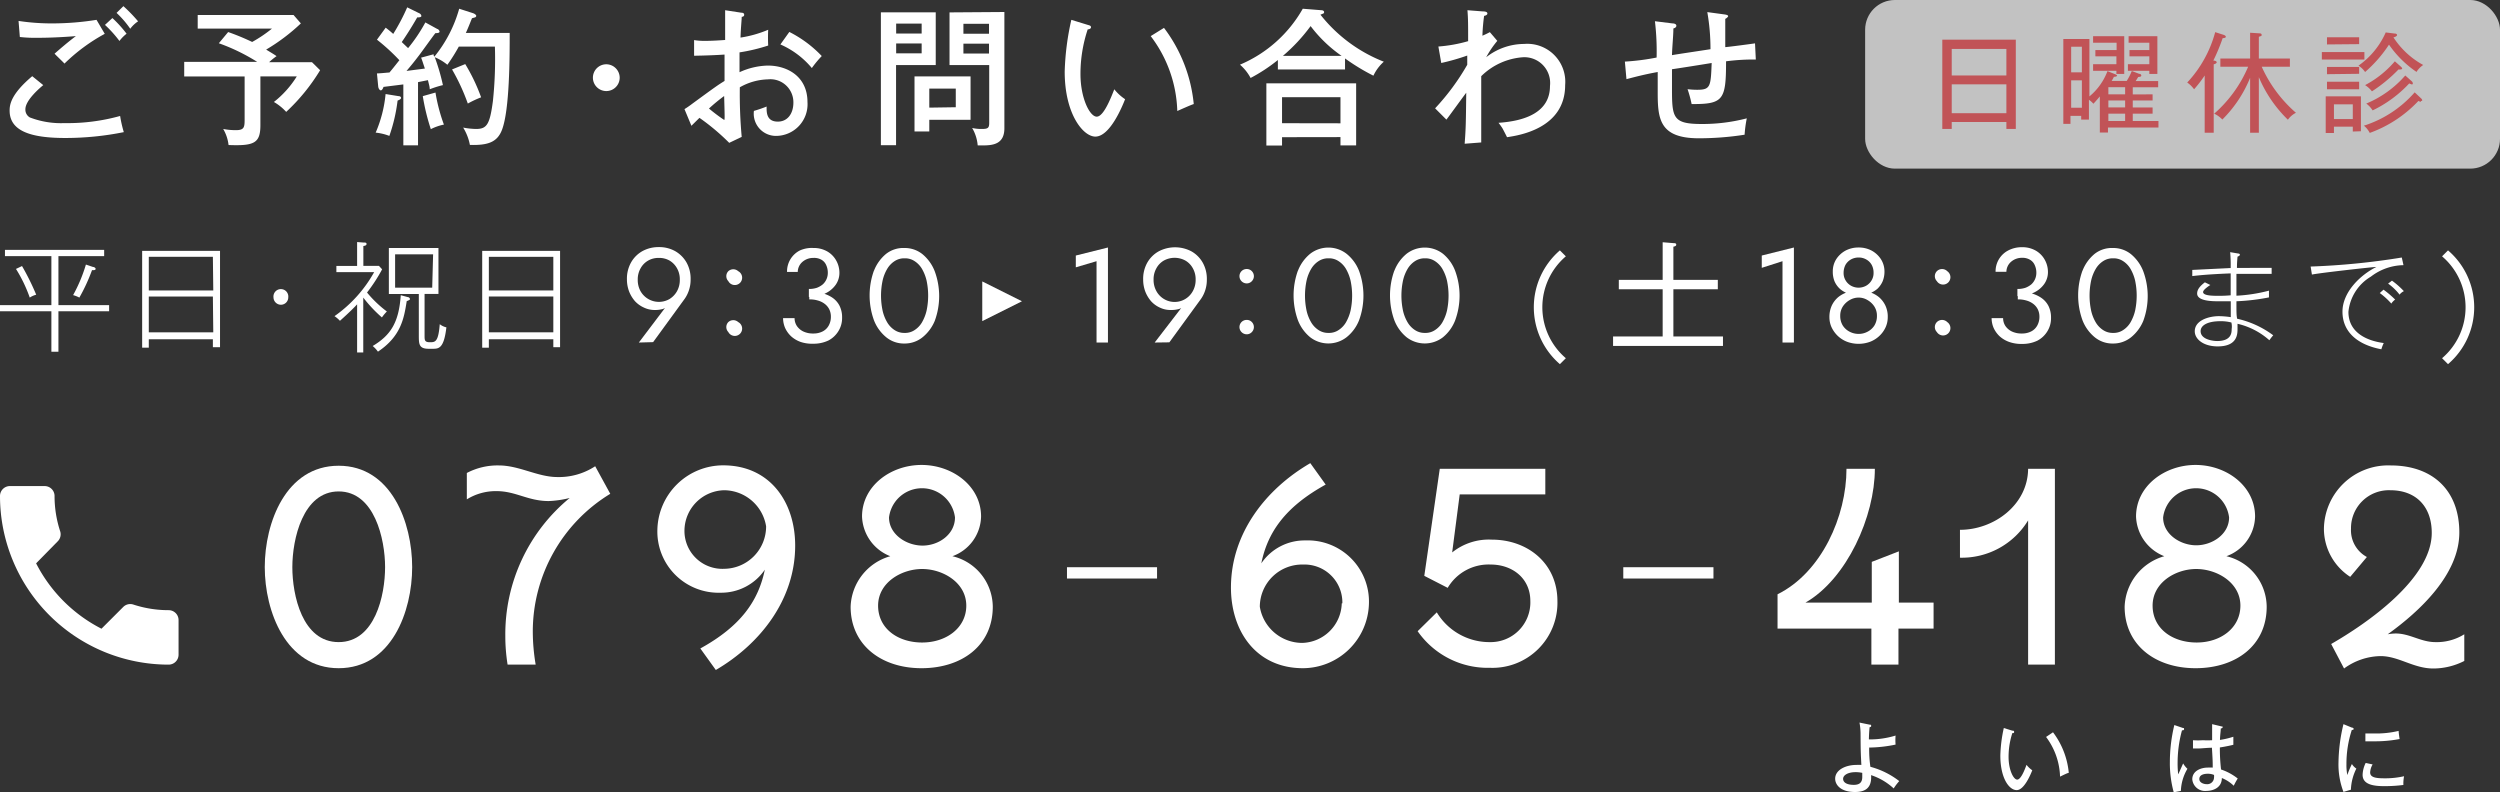
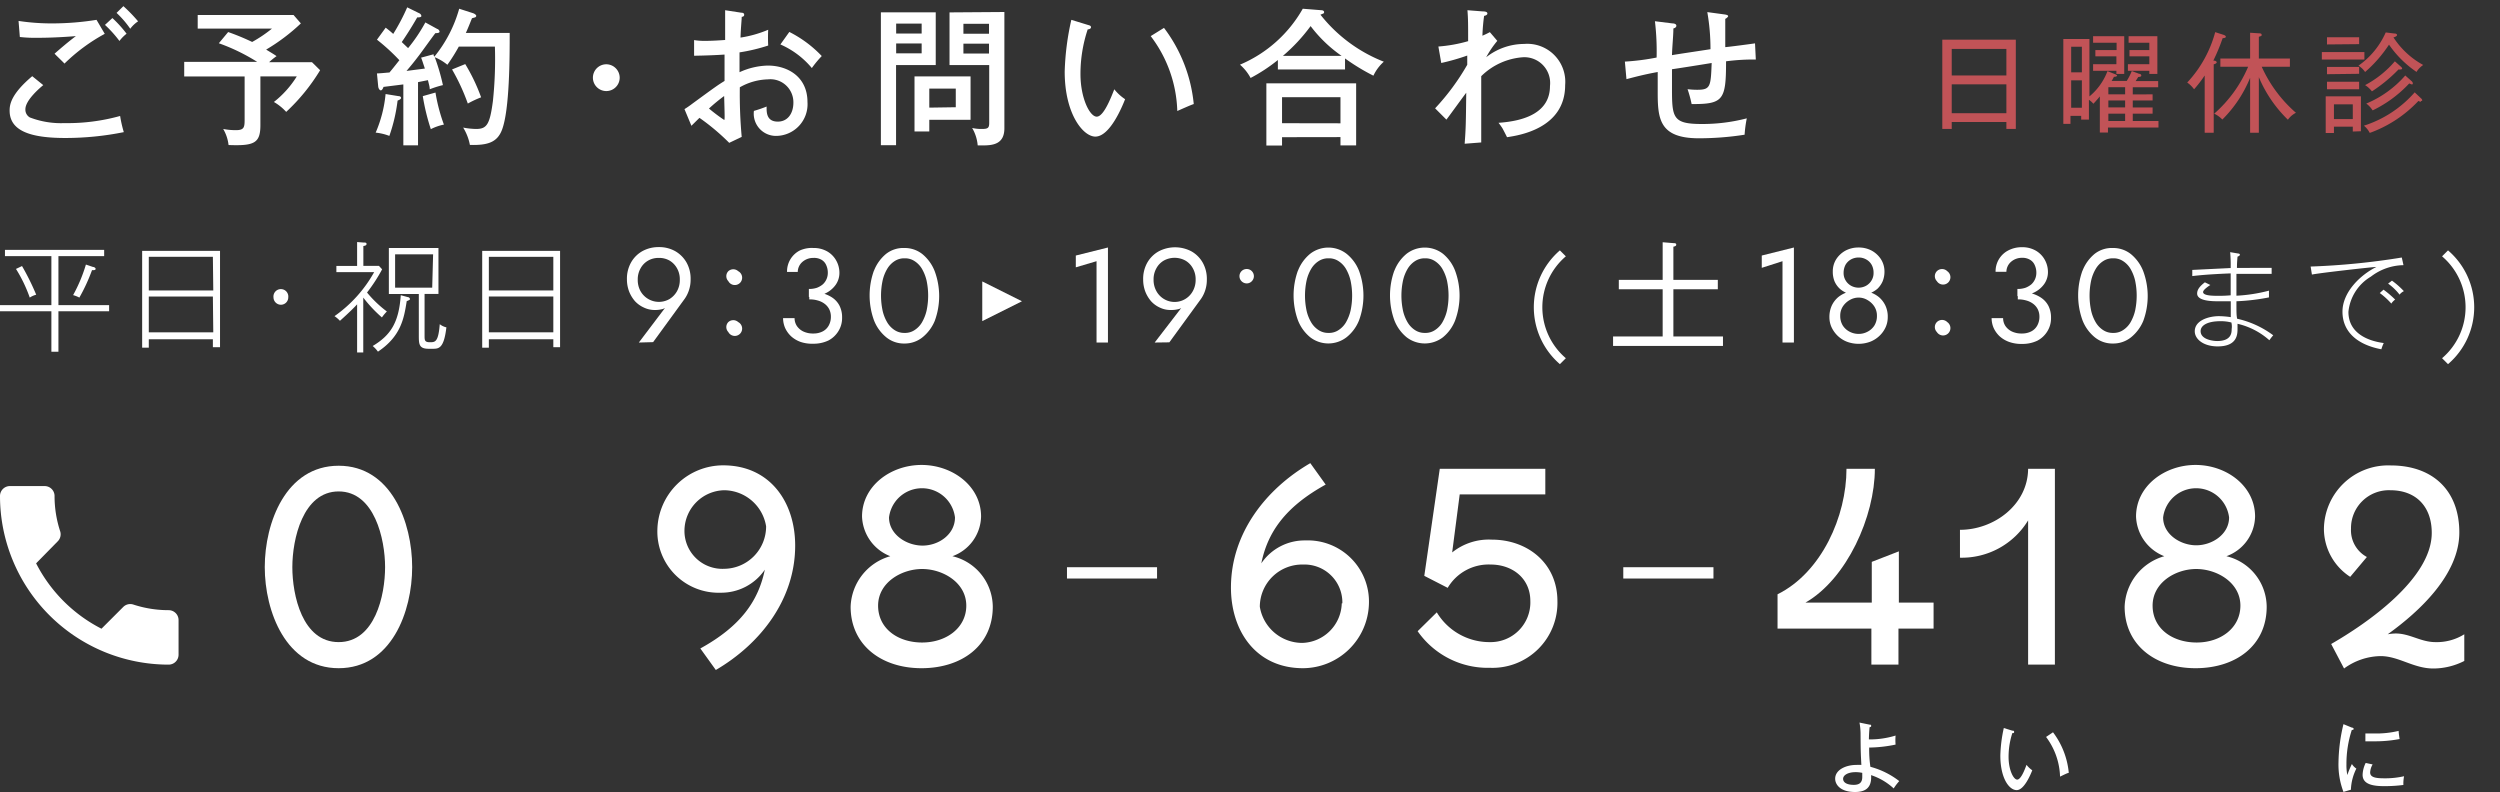
<svg xmlns="http://www.w3.org/2000/svg" viewBox="0 0 252.02 79.87">
  <rect x="0" y="0" width="252.02" height="79.87" fill="#333333" stroke="none" />
  <defs>
    <style>.cls-1,.cls-2{fill:#fff;}.cls-2{opacity:0.7;}.cls-3{fill:#c15357;}</style>
  </defs>
  <g id="レイヤー_2" data-name="レイヤー 2">
    <g id="contents">
      <path class="cls-1" d="M26.69,57.17c0-4.48,2.13-10.22,7.45-10.22s7.41,5.74,7.41,10.22-2.09,10.19-7.41,10.19S26.69,61.62,26.69,57.17Zm2.78,0c0,2.82,1,7.56,4.67,7.56s4.68-4.74,4.68-7.56-1.07-7.63-4.68-7.63S29.47,54.36,29.47,57.17Z" />
-       <path class="cls-1" d="M53.71,63.71A20.19,20.19,0,0,0,54,67H51.17a18.08,18.08,0,0,1-.23-2.93,17.77,17.77,0,0,1,6.49-13.87,10,10,0,0,1-2.12.31c-2.09,0-3.31-1-5.25-1a5.52,5.52,0,0,0-3,.83V47.68a6.66,6.66,0,0,1,3.23-.76c2.05,0,3.92,1.17,5.89,1.17A6.66,6.66,0,0,0,60,47l1.52,2.78A16.26,16.26,0,0,0,53.71,63.71Z" />
      <path class="cls-1" d="M80.16,55c0,5.43-3.5,9.91-8,12.54l-1.56-2.17c4.07-2.24,5.85-4.79,6.5-7.94a5.31,5.31,0,0,1-4.45,2.32,6.17,6.17,0,0,1-6.38-6.39,6.64,6.64,0,0,1,6.65-6.45C77.61,46.92,80.16,50.6,80.16,55Zm-2.93-1.94A4.32,4.32,0,0,0,73,49.42a4.1,4.1,0,0,0-4,4,3.82,3.82,0,0,0,4,3.92A4.27,4.27,0,0,0,77.23,53.07Zm.08.53,0-.38Z" />
      <path class="cls-1" d="M85.75,61.16a5.48,5.48,0,0,1,4-5.09,4.46,4.46,0,0,1-2.85-4c0-3.08,2.89-5.2,6-5.2s6,2.12,6,5.2a4.35,4.35,0,0,1-2.89,4,5.28,5.28,0,0,1,4.07,5.09c0,3.92-3.12,6.2-7.19,6.2S85.75,65,85.75,61.16Zm11.66-.11c0-2.32-2.36-3.69-4.45-3.69s-4.44,1.37-4.44,3.69,2,3.72,4.44,3.72S97.41,63.29,97.41,61.05Zm-1.14-8.89a3.35,3.35,0,0,0-6.65,0C89.62,53.87,91.37,55,93,55S96.27,53.87,96.27,52.16Z" />
      <path class="cls-1" d="M107.56,58.32V57.18h9.08v1.14Z" />
      <path class="cls-1" d="M138,60.86a6.68,6.68,0,0,1-6.65,6.5c-4.72,0-7.26-3.73-7.26-8.13,0-5.44,3.49-9.92,8-12.54l1.55,2.16c-4.06,2.24-5.85,4.79-6.49,7.94a5.27,5.27,0,0,1,4.44-2.31A6.17,6.17,0,0,1,138,60.86Zm-11,.15,0-.38Zm8.32-.19a3.82,3.82,0,0,0-3.95-3.91A4.27,4.27,0,0,0,127,61.16a4.34,4.34,0,0,0,4.26,3.65A4.1,4.1,0,0,0,135.26,60.82Z" />
      <path class="cls-1" d="M157,60.59a6.55,6.55,0,0,1-6.8,6.73,8.61,8.61,0,0,1-7.29-3.69l1.93-1.9a6.19,6.19,0,0,0,5.36,3,4,4,0,0,0,4.07-4.14c0-2.31-1.83-3.68-4-3.68a4.79,4.79,0,0,0-4.33,2.35l-2.36-1.21,1.56-10.79h10.64v2.58h-8.63l-.76,5.85a5.9,5.9,0,0,1,4-1.29C154,54.4,157,56.79,157,60.59Z" />
      <path class="cls-1" d="M163.64,58.32V57.18h9.09v1.14Z" />
      <path class="cls-1" d="M194.92,60.75v2.62h-3.54V67h-2.73V63.37h-9.46V59.91c4.44-2.2,6.95-7.87,6.95-12.65H189c0,4.78-2.81,11.09-7,13.49h6.69V56.64l2.73-1.06v5.17Z" />
      <path class="cls-1" d="M204.45,67V52.46a7.82,7.82,0,0,1-6.87,3.76V53.41c3.42,0,6.84-2.51,6.87-6.15h2.7V67Z" />
      <path class="cls-1" d="M214.18,61.16a5.49,5.49,0,0,1,4-5.09,4.46,4.46,0,0,1-2.85-4c0-3.08,2.89-5.2,6-5.2s6,2.12,6,5.2a4.35,4.35,0,0,1-2.89,4,5.28,5.28,0,0,1,4.06,5.09c0,3.92-3.11,6.2-7.18,6.2S214.18,65,214.18,61.16Zm11.67-.11c0-2.32-2.36-3.69-4.45-3.69S217,58.73,217,61.05s2,3.72,4.44,3.72S225.85,63.29,225.85,61.05Zm-1.14-8.89a3.35,3.35,0,0,0-6.65,0c0,1.71,1.75,2.81,3.34,2.81S224.71,53.87,224.71,52.16Z" />
      <path class="cls-1" d="M248.42,63.94v2.69a6.9,6.9,0,0,1-3.12.76c-2,0-3.49-1.25-5.32-1.25a6.39,6.39,0,0,0-3.68,1.25L235,64.92c3.57-2.05,10.14-6.57,10.14-11.2,0-2.63-1.56-4.3-4.18-4.3A3.82,3.82,0,0,0,237,53.3a3.06,3.06,0,0,0,1.6,2.85l-1.68,2a5.78,5.78,0,0,1-2.65-4.86A6.48,6.48,0,0,1,241,46.92c4.22,0,6.92,2.5,6.92,6.76s-4.07,8-7.22,10.26a5.29,5.29,0,0,1,.8-.08c1.44,0,2.54.87,4,.87A5.23,5.23,0,0,0,248.42,63.94Z" />
      <path class="cls-1" d="M4.36,8.58c-.25.21-1.8,1.49-1.8,2.43a.9.9,0,0,0,.45.83,8.78,8.78,0,0,0,3.49.57,19.73,19.73,0,0,0,5.61-.72,12.31,12.31,0,0,0,.37,1.63,29.7,29.7,0,0,1-5.91.59c-3.49,0-5.6-.71-5.6-2.76,0-.59.12-1.65,2.28-3.47Zm6.2-5.17a18.21,18.21,0,0,0-4.06,3c-.19-.21-.83-.81-1-1,.7-.61,1.4-1.21,2.15-1.77-.61.05-2.21.17-3.81.17A13.9,13.9,0,0,1,2,3.73L1.87,2.11a22.27,22.27,0,0,0,3.38.25A28.22,28.22,0,0,0,9.73,2Zm.77-1.59A11.86,11.86,0,0,1,12.76,3.4a3.83,3.83,0,0,0-.72.73,11.8,11.8,0,0,0-1.46-1.62ZM12.44.62a15.78,15.78,0,0,1,1.48,1.53,3.12,3.12,0,0,0-.79.75,9.69,9.69,0,0,0-1.38-1.6Z" />
      <path class="cls-1" d="M26.25,12.62c0,1.81-.62,2.1-3.21,2A4.12,4.12,0,0,0,22.5,13a6.41,6.41,0,0,0,1.3.12c.82,0,.86-.31.86-1.08V7.71H18.57V6.24h7.36a19.45,19.45,0,0,0-3.87-1.88L23,3.23a24,24,0,0,1,2.42,1,13.49,13.49,0,0,0,2-1.35H19.93V1.51h9.66l.74.85A19.5,19.5,0,0,1,26.83,5c.79.48.87.53,1.05.66a6.25,6.25,0,0,0-.75.61h4.32l.82.81a19.48,19.48,0,0,1-3.42,4.2,5.08,5.08,0,0,0-1.24-1,9.9,9.9,0,0,0,2.31-2.58H26.25Z" />
      <path class="cls-1" d="M40.17,9.69c.13,0,.26.06.26.18s-.19.21-.35.27a16.75,16.75,0,0,1-.83,3.56,5.26,5.26,0,0,0-1.38-.33,12.81,12.81,0,0,0,1-3.89Zm3.91-6.77c.08,0,.23.15.23.27s-.17.15-.42.15c-.27.34-1.4,1.92-1.63,2.22-.64.84-.85,1.08-1.28,1.59l1.85-.24c-.21-.63-.29-.89-.38-1.1l1.26-.34c0,.07,0,.15.08.24A13.31,13.31,0,0,0,46.29.88l1.4.45c.17.06.32.18.32.27a.18.18,0,0,1-.15.16l-.28.08c-.14.34-.42,1.06-.62,1.48h4.42c0,2.39,0,7.75-.78,9.78-.48,1.24-1.42,1.56-3.23,1.51a5.15,5.15,0,0,0-.68-1.75A7.29,7.29,0,0,0,48,13c1.08,0,1.38-.46,1.69-2.82a40.25,40.25,0,0,0,.2-5.48H46.25A17.75,17.75,0,0,1,45.1,6.53a5,5,0,0,0-1.27-.76,20.84,20.84,0,0,1,.82,2.81A9.72,9.72,0,0,0,43.32,9c0-.27-.08-.48-.18-.92l-1,.2v6.37H40.66V8.51l-2,.25c-.05.17-.16.35-.27.35s-.23-.17-.26-.36L38,7.4c.33,0,1-.08,1.26-.09.27-.32.43-.52,1-1.24A20,20,0,0,0,38,4l.88-1.21c.33.25.54.43.76.63A20.73,20.73,0,0,0,41.05.74l1.2.59a.36.36,0,0,1,.23.28c0,.14-.29.15-.42.14-.62,1.09-1.22,2-1.56,2.49l.64.61a16.31,16.31,0,0,0,1.74-2.59ZM43.9,9.33a17.33,17.33,0,0,0,.85,3.23,5.08,5.08,0,0,0-1.32.46,21.69,21.69,0,0,1-.81-3.33Zm3-2.87A18.6,18.6,0,0,1,48.5,9.81a10.41,10.41,0,0,0-1.34.63A20.73,20.73,0,0,0,45.57,7Z" />
      <path class="cls-1" d="M62.47,7.83a1.35,1.35,0,1,1-1.35-1.35A1.36,1.36,0,0,1,62.47,7.83Z" />
      <path class="cls-1" d="M74.73,1.28c.16,0,.29.05.29.21s-.14.2-.25.21c0,.35-.08.93-.12,2.09A11.7,11.7,0,0,0,77.44,3a15.76,15.76,0,0,0,0,1.59,17.92,17.92,0,0,1-2.89.69v2a7.2,7.2,0,0,1,2.85-.67c2,0,4,1.12,4,3.68a3.19,3.19,0,0,1-3.2,3.41A2.24,2.24,0,0,1,76,11.18a13.06,13.06,0,0,0,1.28-.44c0,.5-.06,1.52,1.13,1.52,1,0,1.57-.83,1.57-1.92A2.32,2.32,0,0,0,77.42,8a6,6,0,0,0-2.84.8,47.89,47.89,0,0,0,.19,5l-1.26.6a22.1,22.1,0,0,0-3-2.52l-.81.8L69,11a9.12,9.12,0,0,0,.81-.56c2.27-1.66,2.52-1.84,3.23-2.28,0-1.2,0-1.34,0-2.66-1,.07-2.06.1-3.07.12l0-1.58a6.18,6.18,0,0,0,1.13.08c.72,0,1.59-.06,2-.09,0-1,0-2,0-3Zm-3.26,9.66A17,17,0,0,0,73,12.09c.07,0,.06-.24,0-2.41A17.75,17.75,0,0,0,71.47,10.94Zm8.1-7.72a11.87,11.87,0,0,1,3.27,2.43,10.79,10.79,0,0,0-1,1.21,8.61,8.61,0,0,0-3.17-2.38Z" />
      <path class="cls-1" d="M94.33,1.24V6.56h-4v8.08H88.8V1.24ZM92.91,3.38v-1H90.34v1Zm-2.57,1v1h2.57v-1Zm3.34,8.87H92.19V7.7h5.65v4.38H93.68Zm2.67-2.44V8.93H93.68v1.92Zm4.9-9.6V12.93c0,1.61-1.15,1.73-2.21,1.73-.2,0-.3,0-.48,0A4.15,4.15,0,0,0,98,12.9,4.12,4.12,0,0,0,99,13c.61,0,.72-.12.72-.62V6.56h-4V1.25ZM99.7,3.4v-1H97.12v1Zm-2.58,1v1H99.7v-1Z" />
      <path class="cls-1" d="M109.66,2.51c.21.06.32.09.32.24s-.2.21-.33.21a14.24,14.24,0,0,0-.73,4.5c0,2.44.94,4.3,1.64,4.3S112,9.84,112.33,9a4.63,4.63,0,0,0,1.09,1c-.26.66-1.51,3.77-3,3.77-1.23,0-3.09-2.28-3.09-6.54A26.6,26.6,0,0,1,108,2Zm7.68.3a15.14,15.14,0,0,1,3,7.68c-.25.07-1.25.52-1.66.7A13.05,13.05,0,0,0,116,3.64Z" />
      <path class="cls-1" d="M135.59,7h-6.77V6.05a16.76,16.76,0,0,1-2.75,1.81A4.73,4.73,0,0,0,125,6.52,13.16,13.16,0,0,0,131.33.88l1.88.15c.12,0,.27.06.27.19s-.07.14-.15.17l-.22.09a15.19,15.19,0,0,0,6.39,4.74,4.37,4.37,0,0,0-1.05,1.41,21,21,0,0,1-2.86-1.74Zm-6.35,6.83v.84h-1.58V8.4h9.05v6.26h-1.58v-.84Zm5.89-1.4V9.8h-5.89v2.62Zm.11-6.8a13.69,13.69,0,0,1-3.12-3,17.51,17.51,0,0,1-2.79,3Z" />
      <path class="cls-1" d="M150.94,4.12a9.91,9.91,0,0,0-1.12,1.65,6.21,6.21,0,0,1,3.82-1.34,3.83,3.83,0,0,1,4.14,4.15c0,4.37-4.65,5.07-5.86,5.25-.07-.15-.4-.79-.47-.91a5.83,5.83,0,0,0-.39-.54c2.67-.18,5.19-1.05,5.19-3.71a2.6,2.6,0,0,0-2.71-2.9,6.65,6.65,0,0,0-4.22,1.91c0,5,0,5.19,0,6.68l-1.67.13c.12-1.66.12-1.93.16-5.14-.33.42-1.71,2.34-2,2.71l-1.14-1.14a23.44,23.44,0,0,0,3.24-4.39c0-.15,0-.79,0-.93a22.18,22.18,0,0,1-2.62.75L145,4.69a14.66,14.66,0,0,0,3-.54c0-1.77,0-2.25-.07-3.12l1.54.12c.29,0,.47.06.47.21s-.2.22-.33.24a18.58,18.58,0,0,0-.17,2c.39-.17.52-.24.75-.36Z" />
      <path class="cls-1" d="M173.88,1.46c.31.05.33.12.33.18s-.19.23-.29.26c0,.25,0,1.9,0,2.85.22,0,2.91-.36,3-.38L177,6a21.35,21.35,0,0,0-3,.18c0,3.89-.26,4.33-3.47,4.31a12.15,12.15,0,0,0-.41-1.5,7.75,7.75,0,0,0,1,.06c1.32,0,1.34-.36,1.43-2.7-.64.11-3.42.55-4,.63,0,.3,0,1.58,0,1.88,0,3,.06,3.64,3,3.64a17.82,17.82,0,0,0,4.54-.57,12.3,12.3,0,0,0-.22,1.65,29.86,29.86,0,0,1-4.62.36c-4,0-4.14-2-4.14-4.68,0-.13,0-1.8,0-2-1.39.25-2.38.52-3.15.72l-.16-1.77A23.42,23.42,0,0,0,167,5.8a25.74,25.74,0,0,0-.17-3.66l1.77.22c.17,0,.39.06.39.23s-.16.24-.3.28c0,.72-.12,1.86-.14,2.69.42-.08,3.13-.48,3.88-.6a21.47,21.47,0,0,0-.32-3.74Z" />
      <path class="cls-1" d="M188.47,73.05c.09,0,.16,0,.16.12s-.07.11-.16.14c-.06.59-.07,1.14-.07,1.23a8.89,8.89,0,0,0,2.69-.39,5.4,5.4,0,0,0,0,.91,13.59,13.59,0,0,1-2.66.3,12.11,12.11,0,0,0,.12,1.94,8.16,8.16,0,0,1,2.91,1.44,5.32,5.32,0,0,0-.56.74,6.26,6.26,0,0,0-2.28-1.34c.1,1.4-.72,1.7-1.62,1.7-1.48,0-2-.75-2-1.34,0-.9,1.08-1.39,2.14-1.39a4.77,4.77,0,0,1,.5,0c-.06-1.21-.07-1.31-.08-3a6.4,6.4,0,0,0-.11-1.27Zm-1.42,4.79c-.77,0-1.25.31-1.25.67s.36.61,1.08.61c.47,0,.85-.16.85-.78,0-.12,0-.21,0-.43A3.06,3.06,0,0,0,187.05,77.84Z" />
      <path class="cls-1" d="M202.87,73.66c.11,0,.17,0,.17.13s-.11.11-.18.11a7.72,7.72,0,0,0-.38,2.4c0,1.3.49,2.29.87,2.29s.76-1,.94-1.49a2.45,2.45,0,0,0,.58.55c-.14.35-.8,2-1.57,2s-1.65-1.21-1.65-3.48a14.27,14.27,0,0,1,.35-2.78Zm4.09.16a8,8,0,0,1,1.59,4.09c-.13,0-.66.28-.88.38a7,7,0,0,0-1.41-4Z" />
-       <path class="cls-1" d="M220.07,73.39c.09,0,.1,0,.1.11s-.06.11-.21.13a12.5,12.5,0,0,0-.44,3.28,9.47,9.47,0,0,0,.06,1.15c.09-.16.42-.94.5-1.1a2.27,2.27,0,0,0,.43.54,4.7,4.7,0,0,0-.66,2.23l-.72.14a11.12,11.12,0,0,1-.39-3.05,16,16,0,0,1,.45-3.73Zm3.89-.16c.08,0,.1,0,.1.08s-.11.12-.19.13c0,.26-.06.55-.08,1.15a8.43,8.43,0,0,0,1.35-.32v.81c-.24.06-.66.16-1.36.27a18.18,18.18,0,0,0,.12,2.22,5.57,5.57,0,0,1,1.68.91,7,7,0,0,0-.4.73,3.72,3.72,0,0,0-1.2-.78c0,1-.91,1.3-1.56,1.3A1.29,1.29,0,0,1,221,78.56c0-.85.87-1.18,1.55-1.18a3.4,3.4,0,0,1,.51,0c0-.53,0-.68-.08-2-.5,0-1,.07-1.32.07l-.59,0v-.83a7.46,7.46,0,0,0,1,0,8.72,8.72,0,0,0,.93,0c0-.43,0-1.09,0-1.62ZM222.55,78c-.11,0-.84,0-.84.53,0,.37.44.52.73.52a.68.68,0,0,0,.75-.66,1,1,0,0,0,0-.27A1.54,1.54,0,0,0,222.55,78Z" />
      <path class="cls-1" d="M237.09,73.35c.11,0,.18.07.18.14s-.1.09-.19.1a11,11,0,0,0-.54,3.45,5.09,5.09,0,0,0,.09,1.09,9,9,0,0,1,.46-1.11,1.51,1.51,0,0,0,.45.46,5.14,5.14,0,0,0-.55,2.13l-.75.22a7.74,7.74,0,0,1-.5-3,17.08,17.08,0,0,1,.5-3.83Zm2.09,3.71a1.76,1.76,0,0,0-.25.81c0,.5.58.59,1.42.59a8.57,8.57,0,0,0,2-.21,3.9,3.9,0,0,0-.07.88,14.71,14.71,0,0,1-1.88.12c-1,0-2.23-.1-2.23-1.14a2.89,2.89,0,0,1,.31-1.2Zm-.73-3.12c.22,0,.46,0,.86,0a9.67,9.67,0,0,0,2.49-.26c0,.16.08.71.1.82a13.2,13.2,0,0,1-2.59.23c-.4,0-.65,0-.86,0Z" />
      <path class="cls-1" d="M3.64,56.79a15.15,15.15,0,0,0,6.59,6.59l2.2-2.2a1,1,0,0,1,1-.24,11.41,11.41,0,0,0,3.57.57,1,1,0,0,1,1,1V66a1,1,0,0,1-1,1A17,17,0,0,1,0,50a1,1,0,0,1,1-1h3.5a1,1,0,0,1,1,1,11.36,11.36,0,0,0,.57,3.57,1,1,0,0,1-.25,1Z" />
      <path class="cls-1" d="M5.89,31.38v4.08H5.18V31.38H0v-.62H5.18V25.82H.5v-.63h10v.63H5.89v4.94H11v.62ZM3,30a14.51,14.51,0,0,0-1.39-2.89l.61-.29a24.86,24.86,0,0,1,1.43,2.89A2.08,2.08,0,0,0,3,30Zm6.27-2.75A18.14,18.14,0,0,1,8,30a3.06,3.06,0,0,0-.63-.25,15.43,15.43,0,0,0,1.29-3.08l.71.24c.1,0,.27.08.27.2S9.46,27.25,9.28,27.23Z" />
      <path class="cls-1" d="M21.46,35V34.2H15v.85h-.67V25.29h7.85V35Zm0-9.11H15v3.39h6.5Zm0,4H15v3.61h6.5Z" />
      <path class="cls-1" d="M28.32,30.72a.75.75,0,0,1-.75-.74.75.75,0,1,1,1.49,0A.74.74,0,0,1,28.32,30.72Z" />
      <path class="cls-1" d="M38.5,32a13.62,13.62,0,0,1-1.88-2v5.53H36V30.68c-.21.23-.68.72-1.73,1.66a3.28,3.28,0,0,0-.55-.47,13.34,13.34,0,0,0,4-4.44H33.91v-.62H36V24.4l.64.05c.19,0,.31,0,.31.14s-.12.18-.32.21v2h1.57l.32.35A16.36,16.36,0,0,1,37,29.49a11.56,11.56,0,0,0,2,1.91A4.41,4.41,0,0,0,38.5,32ZM41,30.36c-.27,1.7-.56,3.53-2.9,5.09a3.1,3.1,0,0,0-.53-.57c1.82-1.09,2.64-2.37,2.83-5.12l.71.19c.12,0,.22.12.22.21S41,30.35,41,30.36Zm2.66,4.8h-.44c-1,0-1-.47-1-1.39V29.64H39.2V25h5v4.63H42.8v4.21c0,.44,0,.66.53.66s.86,0,1-1.82A1.68,1.68,0,0,0,45,33C44.75,35.13,44.24,35.16,43.61,35.16Zm0-9.52H39.83V29h3.74Z" />
      <path class="cls-1" d="M55.78,35V34.2h-6.5v.85h-.67V25.29h7.85V35Zm0-9.11h-6.5v3.39h6.5Zm0,4h-6.5v3.61h6.5Z" />
      <path class="cls-1" d="M157.85,25.84a6.75,6.75,0,0,0,0,10.27l-.6.6a7.57,7.57,0,0,1,0-11.47Z" />
      <path class="cls-1" d="M162.61,34.87v-.95h5V29.16h-4.42v-.95h4.42V24.42l1.09.09c.13,0,.28,0,.28.14s-.08.17-.29.22v3.34h4.48v.95h-4.48v4.76h5v.95Z" />
      <path class="cls-1" d="M246.78,36.71l-.6-.6a6.75,6.75,0,0,0,0-10.27l.6-.6a7.55,7.55,0,0,1,0,11.47Z" />
      <path class="cls-1" d="M228.77,34.3a7.27,7.27,0,0,0-3.21-1.66c0,.13,0,.35,0,.49,0,.54,0,1.79-2,1.79-1.46,0-2.31-.75-2.31-1.52,0-1.15,1.5-1.53,2.43-1.53a9.16,9.16,0,0,1,1.2.1c0-.25,0-1.22,0-1.6l-1.22,0c-.6,0-2.17,0-2.17-.78,0-.4.27-.74.78-1.13l.55.27c-.22.14-.73.49-.73.71,0,.38,1,.38,1.55.38.28,0,.66,0,1.23-.05,0-.77,0-1.45,0-2.21-2.27.09-3.25.2-3.87.27v-.62l3.87-.19a15.07,15.07,0,0,0-.05-1.6l.83.14c.09,0,.15.06.15.13s-.17.17-.24.18c-.05.61-.05.64-.06,1.14L229,27v.61c-.38,0-1,0-1.8,0-.59,0-1.1,0-1.75,0,0,.65,0,.8,0,2.2a16,16,0,0,0,3.28-.51v.68a21.18,21.18,0,0,1-3.28.39c0,1.21,0,1.36.07,1.76a9.55,9.55,0,0,1,3.64,1.67A5.05,5.05,0,0,0,228.77,34.3Zm-3.83-1.79a4.11,4.11,0,0,0-1.1-.13c-1.38,0-2,.46-2,1,0,.89,1.36,1,1.67,1,1.46,0,1.46-.88,1.46-1.22C225,33,225,32.74,224.94,32.51Z" />
      <path class="cls-1" d="M239,27.89a4.65,4.65,0,0,0-2.26,3.55c0,2.17,2,2.94,3.56,3.14a4.15,4.15,0,0,0-.24.63c-2.49-.47-3.92-1.81-3.92-3.79s1.81-3.71,3.42-4.51c-.35,0-5.86.62-6.5.77l-.13-.81a72.58,72.58,0,0,0,9.19-.91l.17.77A5.53,5.53,0,0,0,239,27.89Zm2.08,2.73a7.36,7.36,0,0,0-1.18-1.08l.38-.34a10.34,10.34,0,0,1,1.17,1A1.63,1.63,0,0,0,241.05,30.62Zm.83-.9a5.46,5.46,0,0,0-1.17-1.13l.39-.3a8.67,8.67,0,0,1,1.2,1.06A1.25,1.25,0,0,0,241.88,29.72Z" />
      <path class="cls-1" d="M64.4,34.53l2.95-3.9.08.07a1.32,1.32,0,0,1-.62.45,2.92,2.92,0,0,1-.82.1A2.51,2.51,0,0,1,64.9,31a2.76,2.76,0,0,1-.89-.64,3.35,3.35,0,0,1-.6-1,3.46,3.46,0,0,1-.21-1.21,3.32,3.32,0,0,1,.42-1.7,3,3,0,0,1,1.15-1.14,3.35,3.35,0,0,1,1.64-.4,3.29,3.29,0,0,1,1.64.4,3.07,3.07,0,0,1,1.15,1.14,3.32,3.32,0,0,1,.42,1.7,3.4,3.4,0,0,1-.16,1.08,3.28,3.28,0,0,1-.43.88l-3.19,4.38Zm3.85-7.48a2.08,2.08,0,0,0-.75-.78A2.11,2.11,0,0,0,66.41,26a2.08,2.08,0,0,0-1.09.28,2,2,0,0,0-.75.78,2.24,2.24,0,0,0-.28,1.14,2.3,2.3,0,0,0,.28,1.15,2.13,2.13,0,0,0,2.93.79,2.19,2.19,0,0,0,.75-.79,2.3,2.3,0,0,0,.28-1.15A2.24,2.24,0,0,0,68.25,27.05Z" />
      <path class="cls-1" d="M73.42,27.34a.74.74,0,0,1,1,0,.74.74,0,1,1-1,1,.72.72,0,0,1,0-1Zm0,5.13a.74.74,0,0,1,1,0,.74.74,0,1,1-1,1,.72.72,0,0,1,0-1Z" />
      <path class="cls-1" d="M80.71,34.47a2.88,2.88,0,0,1-.95-.56,2.67,2.67,0,0,1-.61-.84,2.53,2.53,0,0,1-.21-1H80.1a1.43,1.43,0,0,0,.23.79,1.65,1.65,0,0,0,.66.56,2.26,2.26,0,0,0,1,.2,2,2,0,0,0,.94-.21,1.45,1.45,0,0,0,.61-.59,1.8,1.8,0,0,0,.22-.89,1.67,1.67,0,0,0-.17-.76,1.57,1.57,0,0,0-.47-.55,2,2,0,0,0-.69-.33,2.87,2.87,0,0,0-.85-.11V29.4a5.31,5.31,0,0,1,1.29.15A3.35,3.35,0,0,1,83.9,30a2.22,2.22,0,0,1,.73.82,2.59,2.59,0,0,1,.26,1.2,2.49,2.49,0,0,1-.39,1.39,2.58,2.58,0,0,1-1,.92,3.49,3.49,0,0,1-1.51.32A3.66,3.66,0,0,1,80.71,34.47Zm.83-5.34a2.47,2.47,0,0,0,.81-.12,2.06,2.06,0,0,0,.6-.35,1.56,1.56,0,0,0,.5-1.16,1.8,1.8,0,0,0-.17-.79,1.13,1.13,0,0,0-.48-.53A1.47,1.47,0,0,0,82,26a1.65,1.65,0,0,0-1.12.41,1.36,1.36,0,0,0-.46,1H79.34a2.37,2.37,0,0,1,1.29-2.16A2.91,2.91,0,0,1,82,25a2.72,2.72,0,0,1,1.4.35,2.41,2.41,0,0,1,.9.92,2.52,2.52,0,0,1,.32,1.24,2.08,2.08,0,0,1-.39,1.22,2.69,2.69,0,0,1-1.08.87,3.7,3.7,0,0,1-1.61.33Z" />
      <path class="cls-1" d="M88.1,27.3a4.14,4.14,0,0,1,1.24-1.72A2.82,2.82,0,0,1,91.17,25a2.86,2.86,0,0,1,1.83.63,4.21,4.21,0,0,1,1.23,1.72,7.23,7.23,0,0,1,0,5A4.21,4.21,0,0,1,93,34a2.86,2.86,0,0,1-1.83.63A2.82,2.82,0,0,1,89.34,34a4.14,4.14,0,0,1-1.24-1.72,7.38,7.38,0,0,1,0-5Zm.87,4a4.06,4.06,0,0,0,.47,1.2,2.34,2.34,0,0,0,.75.78,1.75,1.75,0,0,0,1,.28,1.71,1.71,0,0,0,1-.28,2.34,2.34,0,0,0,.75-.78,4.35,4.35,0,0,0,.47-1.2,7.3,7.3,0,0,0,0-3,4.35,4.35,0,0,0-.47-1.2,2.34,2.34,0,0,0-.75-.78,1.71,1.71,0,0,0-1-.28,1.75,1.75,0,0,0-1,.28,2.34,2.34,0,0,0-.75.78,4.06,4.06,0,0,0-.47,1.2,7.3,7.3,0,0,0,0,3Z" />
      <path class="cls-1" d="M108.45,25.76l3.24-.81v9.58h-1.15v-8.2l-2.09.62Z" />
      <path class="cls-1" d="M116.4,34.53l3-3.9.08.07a1.3,1.3,0,0,1-.63.45,2.92,2.92,0,0,1-.82.1,2.44,2.44,0,0,1-1.08-.23,2.7,2.7,0,0,1-.9-.64,3.35,3.35,0,0,1-.6-1,3.46,3.46,0,0,1-.21-1.21,3.32,3.32,0,0,1,.42-1.7,3,3,0,0,1,1.16-1.14,3.54,3.54,0,0,1,3.27,0,3,3,0,0,1,1.15,1.14,3.32,3.32,0,0,1,.42,1.7,3.4,3.4,0,0,1-.16,1.08,3.28,3.28,0,0,1-.43.88l-3.19,4.38Zm3.85-7.48a2,2,0,0,0-.75-.78,2.26,2.26,0,0,0-2.18,0,2,2,0,0,0-.75.78,2.24,2.24,0,0,0-.28,1.14,2.3,2.3,0,0,0,.28,1.15,2.09,2.09,0,0,0,3.68,0,2.3,2.3,0,0,0,.28-1.15A2.24,2.24,0,0,0,120.25,27.05Z" />
-       <path class="cls-1" d="M125.15,27.34a.72.72,0,0,1,.52-.22.69.69,0,0,1,.53.22.72.72,0,0,1,0,1,.7.7,0,0,1-.53.23.73.73,0,0,1-.52-.23.72.72,0,0,1,0-1Zm0,5.13a.72.72,0,0,1,.52-.22.69.69,0,0,1,.53.22.72.72,0,0,1,0,1,.7.7,0,0,1-.53.23.73.73,0,0,1-.52-.23.72.72,0,0,1,0-1Z" />
+       <path class="cls-1" d="M125.15,27.34a.72.72,0,0,1,.52-.22.69.69,0,0,1,.53.22.72.72,0,0,1,0,1,.7.7,0,0,1-.53.23.73.73,0,0,1-.52-.23.72.72,0,0,1,0-1Za.72.72,0,0,1,.52-.22.69.69,0,0,1,.53.22.72.72,0,0,1,0,1,.7.7,0,0,1-.53.23.73.73,0,0,1-.52-.23.72.72,0,0,1,0-1Z" />
      <path class="cls-1" d="M130.84,27.3a4.14,4.14,0,0,1,1.24-1.72,3,3,0,0,1,3.66,0A4.12,4.12,0,0,1,137,27.3a7.23,7.23,0,0,1,0,5A4.12,4.12,0,0,1,135.74,34a3,3,0,0,1-3.66,0,4.14,4.14,0,0,1-1.24-1.72,7.38,7.38,0,0,1,0-5Zm.87,4a4.06,4.06,0,0,0,.47,1.2,2.34,2.34,0,0,0,.75.78,1.75,1.75,0,0,0,1,.28,1.71,1.71,0,0,0,1-.28,2.34,2.34,0,0,0,.75-.78,4.35,4.35,0,0,0,.47-1.2,7.3,7.3,0,0,0,0-3,4.35,4.35,0,0,0-.47-1.2,2.34,2.34,0,0,0-.75-.78,1.71,1.71,0,0,0-1-.28,1.75,1.75,0,0,0-1,.28,2.34,2.34,0,0,0-.75.78,4.06,4.06,0,0,0-.47,1.2,7.3,7.3,0,0,0,0,3Z" />
      <path class="cls-1" d="M140.56,27.3a4.14,4.14,0,0,1,1.24-1.72,3,3,0,0,1,3.66,0,4.12,4.12,0,0,1,1.23,1.72,7.23,7.23,0,0,1,0,5A4.12,4.12,0,0,1,145.46,34a3,3,0,0,1-3.66,0,4.14,4.14,0,0,1-1.24-1.72,7.38,7.38,0,0,1,0-5Zm.87,4a4.06,4.06,0,0,0,.47,1.2,2.34,2.34,0,0,0,.75.78,1.75,1.75,0,0,0,1,.28,1.71,1.71,0,0,0,1-.28,2.34,2.34,0,0,0,.75-.78,4.35,4.35,0,0,0,.47-1.2,7.3,7.3,0,0,0,0-3,4.35,4.35,0,0,0-.47-1.2,2.34,2.34,0,0,0-.75-.78,1.71,1.71,0,0,0-1-.28,1.75,1.75,0,0,0-1,.28,2.34,2.34,0,0,0-.75.78,4.06,4.06,0,0,0-.47,1.2,7.3,7.3,0,0,0,0,3Z" />
      <path class="cls-1" d="M177.6,25.76l3.24-.81v9.58h-1.15v-8.2L177.6,27Z" />
      <path class="cls-1" d="M184.65,30.82a2.54,2.54,0,0,1,.65-.86,2.9,2.9,0,0,1,.95-.51,3.4,3.4,0,0,1,1.11-.18,3.5,3.5,0,0,1,1.12.18,2.85,2.85,0,0,1,.94.51,2.54,2.54,0,0,1,.65.86A2.63,2.63,0,0,1,190.3,32a2.43,2.43,0,0,1-.22,1,2.74,2.74,0,0,1-.62.86,2.83,2.83,0,0,1-.93.59,3.36,3.36,0,0,1-2.34,0,2.83,2.83,0,0,1-.93-.59,2.9,2.9,0,0,1-.62-.86,2.43,2.43,0,0,1-.22-1A2.78,2.78,0,0,1,184.65,30.82Zm.45-4.68a2.59,2.59,0,0,1,.93-.87,2.78,2.78,0,0,1,1.33-.32,2.75,2.75,0,0,1,1.33.32,2.59,2.59,0,0,1,.93.87,2.29,2.29,0,0,1,.35,1.23,2.57,2.57,0,0,1-.19,1,2.37,2.37,0,0,1-.53.75,2.6,2.6,0,0,1-.83.47,3.59,3.59,0,0,1-2.12,0,2.45,2.45,0,0,1-.82-.47,2.25,2.25,0,0,1-.54-.75,2.57,2.57,0,0,1-.18-1A2.28,2.28,0,0,1,185.1,26.14Zm.67,6.68a1.78,1.78,0,0,0,.69.62,1.93,1.93,0,0,0,.9.22,1.87,1.87,0,0,0,.9-.22,1.78,1.78,0,0,0,.69-.62,1.82,1.82,0,0,0,.26-1,1.7,1.7,0,0,0-.26-.92,2,2,0,0,0-.69-.65,1.7,1.7,0,0,0-.9-.25,1.75,1.75,0,0,0-.9.25,2,2,0,0,0-.69.65,1.7,1.7,0,0,0-.26.92A1.82,1.82,0,0,0,185.77,32.82Zm.29-4.54a1.47,1.47,0,0,0,.55.53,1.58,1.58,0,0,0,1.5,0,1.47,1.47,0,0,0,.55-.53,1.42,1.42,0,0,0,.21-.78,1.63,1.63,0,0,0-.19-.8,1.4,1.4,0,0,0-.54-.54,1.51,1.51,0,0,0-.78-.2,1.56,1.56,0,0,0-.78.2,1.47,1.47,0,0,0-.54.54,1.75,1.75,0,0,0-.19.8A1.42,1.42,0,0,0,186.06,28.28Z" />
      <path class="cls-1" d="M195.25,27.34a.74.74,0,0,1,1.05,0,.74.74,0,1,1-1.05,1,.72.72,0,0,1,0-1Zm0,5.13a.74.74,0,0,1,1.05,0,.74.74,0,1,1-1.05,1,.72.72,0,0,1,0-1Z" />
      <path class="cls-1" d="M202.54,34.47a2.88,2.88,0,0,1-.95-.56,2.67,2.67,0,0,1-.61-.84,2.53,2.53,0,0,1-.21-1h1.16a1.43,1.43,0,0,0,.23.79,1.65,1.65,0,0,0,.66.56,2.26,2.26,0,0,0,1,.2,2,2,0,0,0,.94-.21,1.45,1.45,0,0,0,.61-.59,1.8,1.8,0,0,0,.22-.89,1.67,1.67,0,0,0-.17-.76,1.57,1.57,0,0,0-.47-.55,2,2,0,0,0-.69-.33,2.87,2.87,0,0,0-.85-.11V29.4a5.31,5.31,0,0,1,1.29.15,3.35,3.35,0,0,1,1.07.47,2.22,2.22,0,0,1,.73.82,2.59,2.59,0,0,1,.26,1.2,2.49,2.49,0,0,1-.39,1.39,2.58,2.58,0,0,1-1,.92,3.49,3.49,0,0,1-1.51.32A3.66,3.66,0,0,1,202.54,34.47Zm.83-5.34a2.47,2.47,0,0,0,.81-.12,2.06,2.06,0,0,0,.6-.35,1.56,1.56,0,0,0,.5-1.16,1.8,1.8,0,0,0-.17-.79,1.13,1.13,0,0,0-.48-.53,1.47,1.47,0,0,0-.79-.19,1.65,1.65,0,0,0-1.12.41,1.36,1.36,0,0,0-.46,1h-1.09a2.37,2.37,0,0,1,1.29-2.16,2.91,2.91,0,0,1,1.37-.32,2.72,2.72,0,0,1,1.4.35,2.41,2.41,0,0,1,.9.92,2.52,2.52,0,0,1,.32,1.24,2.08,2.08,0,0,1-.39,1.22,2.69,2.69,0,0,1-1.08.87,3.7,3.7,0,0,1-1.61.33Z" />
      <path class="cls-1" d="M209.93,27.3a4.14,4.14,0,0,1,1.24-1.72A2.82,2.82,0,0,1,213,25a2.86,2.86,0,0,1,1.83.63,4.21,4.21,0,0,1,1.23,1.72,7.23,7.23,0,0,1,0,5A4.21,4.21,0,0,1,214.83,34a2.86,2.86,0,0,1-1.83.63,2.82,2.82,0,0,1-1.83-.63,4.14,4.14,0,0,1-1.24-1.72,7.38,7.38,0,0,1,0-5Zm.87,4a4.06,4.06,0,0,0,.47,1.2,2.34,2.34,0,0,0,.75.78,1.75,1.75,0,0,0,1,.28,1.71,1.71,0,0,0,1-.28,2.34,2.34,0,0,0,.75-.78,4.35,4.35,0,0,0,.47-1.2,7.3,7.3,0,0,0,0-3,4.35,4.35,0,0,0-.47-1.2,2.34,2.34,0,0,0-.75-.78,1.71,1.71,0,0,0-1-.28,1.75,1.75,0,0,0-1,.28,2.34,2.34,0,0,0-.75.78,4.06,4.06,0,0,0-.47,1.2,7.3,7.3,0,0,0,0,3Z" />
      <polygon class="cls-1" points="103.02 30.37 99.02 28.37 99.02 32.37 103.02 30.37" />
-       <rect class="cls-2" x="188.02" width="64" height="17" rx="3" />
      <path class="cls-3" d="M202.26,13v-.7h-5.51V13h-.95V4h7.41V13Zm0-8.07h-5.51V7.61h5.51Zm0,3.57h-5.51v2.91h5.51Z" />
      <path class="cls-3" d="M217,9.51v.62H215v.7H217v.63H215v.74h2.59v.66h-5.09v.5h-.82V9.72c-.4.47-.44.52-.65.74a2.17,2.17,0,0,0-.45-.4v2h-.78v-.38h-1.08v.81H208V3.93h2.63V9.72a6.1,6.1,0,0,0,1.82-2.55l.82.33s.15.07.15.13-.16.12-.32.11a3.55,3.55,0,0,1-.23.42h1.52a6,6,0,0,0,.51-1l.74.28c.14,0,.22.09.22.18s-.1.13-.31.14c-.16.26-.19.31-.26.41h2.27v.63H215v.72Zm-7.13-2.22V4.71h-1.08V7.29Zm0,3.57V8.1h-1.08v2.76Zm1.36-5.18V5.05h2.14V4.31H211V3.65h3.14v3.8h-.79V7.14H211V6.47h2.35V5.68Zm3,3.83V8.79h-1.69v.72Zm0,1.32v-.7h-1.69v.7Zm0,1.37v-.74h-1.69v.74Zm.44-6.52V5.05h2V4.31h-2.09V3.65h2.9v3.8h-.81V7.14h-2.16V6.47h2.16V5.68Z" />
      <path class="cls-3" d="M224.06,3.85a19.33,19.33,0,0,1-.94,2.26c.24,0,.34.09.34.18s-.18.17-.3.19v6.9h-.91V7.61A12.28,12.28,0,0,1,221.18,9a2.89,2.89,0,0,0-.69-.68,12,12,0,0,0,2.82-5.08l.87.28s.2.07.2.18S224.26,3.83,224.06,3.85Zm6.58,8.22a13,13,0,0,1-2.93-4.29v5.6h-.88V7.84a12.59,12.59,0,0,1-2.8,4.21,2.81,2.81,0,0,0-.82-.59,13.08,13.08,0,0,0,3.42-4.73h-2.8V5.9h3V3.3l.9.06c.08,0,.26,0,.26.14s0,.11-.28.21V5.9h3.13v.83H228a13.45,13.45,0,0,0,3.45,4.64A2.18,2.18,0,0,0,230.64,12.07Z" />
      <path class="cls-3" d="M234.06,6V5.25h4.29V6Zm3.12,7.26v-.49h-1.9v.64h-.83V9.71H238v3.52Zm-2.6-8.78V3.76h3.24v.69Zm0,3V6.75h3.24v.69Zm0,1.52V8.24h3.24V9Zm2.6,1.52h-1.9V12h1.9Zm6.44-3.26a10.59,10.59,0,0,1-2.79-2.76,13.25,13.25,0,0,1-2.41,2.76,2.16,2.16,0,0,0-.67-.64,8.07,8.07,0,0,0,2.75-3.35l.89.11c.17,0,.25.07.25.15s-.09.17-.36.24a8.31,8.31,0,0,0,3,2.78A2.3,2.3,0,0,0,243.62,7.22Zm.43,3a.48.48,0,0,1-.25-.09,12.6,12.6,0,0,1-4.91,3.23,2.26,2.26,0,0,0-.59-.73,11.41,11.41,0,0,0,5.12-3.36l.68.64a.25.25,0,0,1,.08.18C244.18,10.14,244.15,10.18,244.05,10.18ZM242,7a.7.7,0,0,1-.21,0,15.09,15.09,0,0,1-2.68,2.21,2.67,2.67,0,0,0-.69-.63,10.19,10.19,0,0,0,3-2.4l.63.56a.31.31,0,0,1,.11.2C242.09,7,242,7,242,7Zm1.12,1.49c-.06,0-.08,0-.25-.08a12.4,12.4,0,0,1-3.69,2.72,2.58,2.58,0,0,0-.64-.69,10.62,10.62,0,0,0,3.93-2.83l.64.57a.34.34,0,0,1,.12.2A.11.11,0,0,1,243.08,8.51Z" />
    </g>
  </g>
</svg>